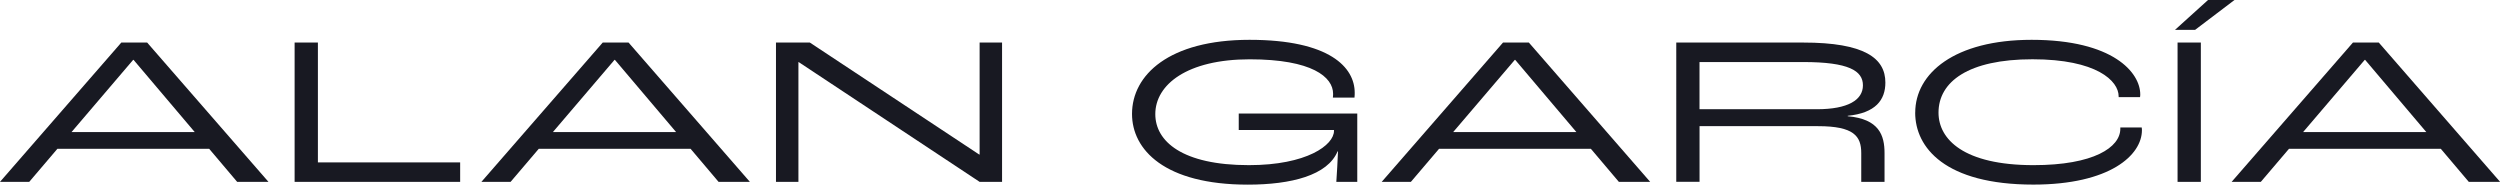
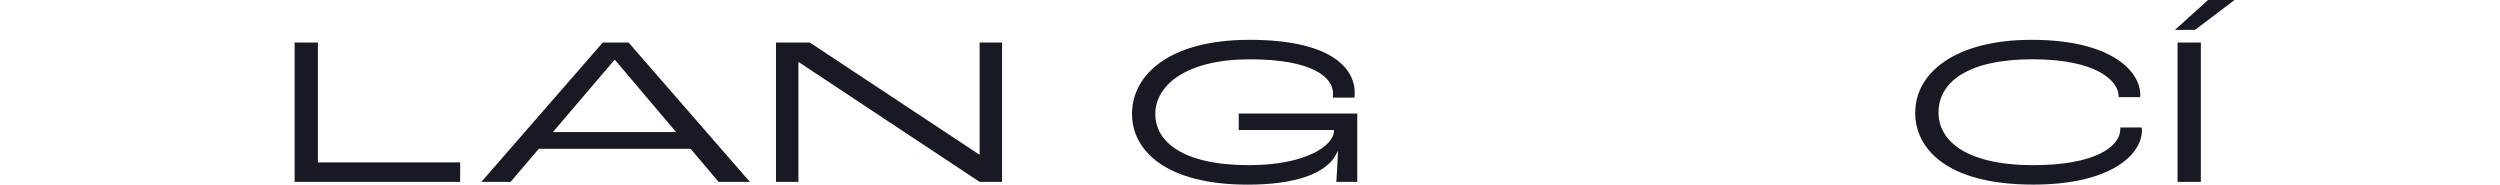
<svg xmlns="http://www.w3.org/2000/svg" id="Capa_2" data-name="Capa 2" viewBox="0 0 566.93 41.86">
  <defs>
    <style>      .cls-1 {        fill: #181922;        stroke-width: 0px;      }    </style>
  </defs>
  <g id="Capa_1-2" data-name="Capa 1">
    <g>
-       <path class="cls-1" d="M47.43,33.75H13.01l-6.38,7.49H0L27.51,9.65h5.86l27.51,31.59h-7.1l-6.34-7.49ZM44.16,29.95l-13.87-16.37h-.1l-13.97,16.37h27.94Z" />
      <path class="cls-1" d="M66.81,9.65h5.28v27.17h32.26v4.42h-37.54V9.65Z" />
      <path class="cls-1" d="M156.59,33.75h-34.42l-6.38,7.49h-6.62l27.51-31.59h5.86l27.51,31.59h-7.1l-6.34-7.49ZM153.32,29.95l-13.87-16.37h-.1l-13.97,16.37h27.94Z" />
      <path class="cls-1" d="M175.97,9.65h7.68l38.4,25.39h.1V9.65h5.09v31.59h-5.09l-41.04-27.17h-.05v27.17h-5.09V9.65Z" />
      <path class="cls-1" d="M256.71,25.83c0-8.83,8.4-16.8,26.64-16.8s23.86,6.29,23.86,12c0,.14,0,.62-.05,1.1h-4.9c.05-.43.05-.77.05-.86,0-3.79-4.75-7.82-18.91-7.82s-21.41,5.71-21.41,12.43c0,6.19,6.14,11.57,21.22,11.57,13.15,0,19.3-4.56,19.3-7.78v-.19h-21.6v-3.74h26.88v15.5h-4.75c.14-2.21.29-4.46.38-6.91h-.1c-2.26,5.42-10.46,7.54-20.35,7.54-18.87,0-26.26-7.92-26.26-16.03Z" />
-       <path class="cls-1" d="M360.75,33.75h-34.42l-6.38,7.49h-6.62l27.51-31.59h5.86l27.51,31.59h-7.1l-6.34-7.49ZM357.48,29.95l-13.87-16.37h-.1l-13.97,16.37h27.94Z" />
-       <path class="cls-1" d="M380.13,9.65h28.8c13.92,0,18.62,3.55,18.62,9.07,0,3.94-2.21,6.91-8.54,7.54v.1c7.15.62,8.35,4.37,8.35,8.35v6.53h-5.28v-6.53c0-3.84-1.68-6.1-9.79-6.1h-26.88v12.62h-5.28V9.65ZM412,24.77c7.1,0,10.46-2.11,10.46-5.42s-3.22-5.28-13.54-5.28h-23.52v10.7h26.59Z" />
      <path class="cls-1" d="M434.32,25.54c0-8.93,8.93-16.51,26.4-16.51,18.48,0,24.63,7.44,24.63,12.38,0,.05,0,.34-.05.62h-4.85v-.19c0-3.5-4.99-8.4-19.54-8.4s-21.31,5.09-21.31,12.1c0,6.05,5.71,11.91,21.55,11.91,13.63,0,19.68-4.03,19.68-8.26v-.29h4.85c.05.29.05.58.05.62,0,5.62-7.2,12.34-24.63,12.34-20.02,0-26.79-8.4-26.79-16.32Z" />
      <path class="cls-1" d="M500.72,0h6l-8.93,6.77h-4.56l7.49-6.77ZM493.81,9.65h5.28v31.59h-5.28V9.65Z" />
-       <path class="cls-1" d="M553.49,33.75h-34.42l-6.38,7.49h-6.62l27.51-31.59h5.86l27.51,31.59h-7.1l-6.34-7.49ZM550.22,29.95l-13.87-16.37h-.1l-13.97,16.37h27.94Z" />
    </g>
  </g>
</svg>